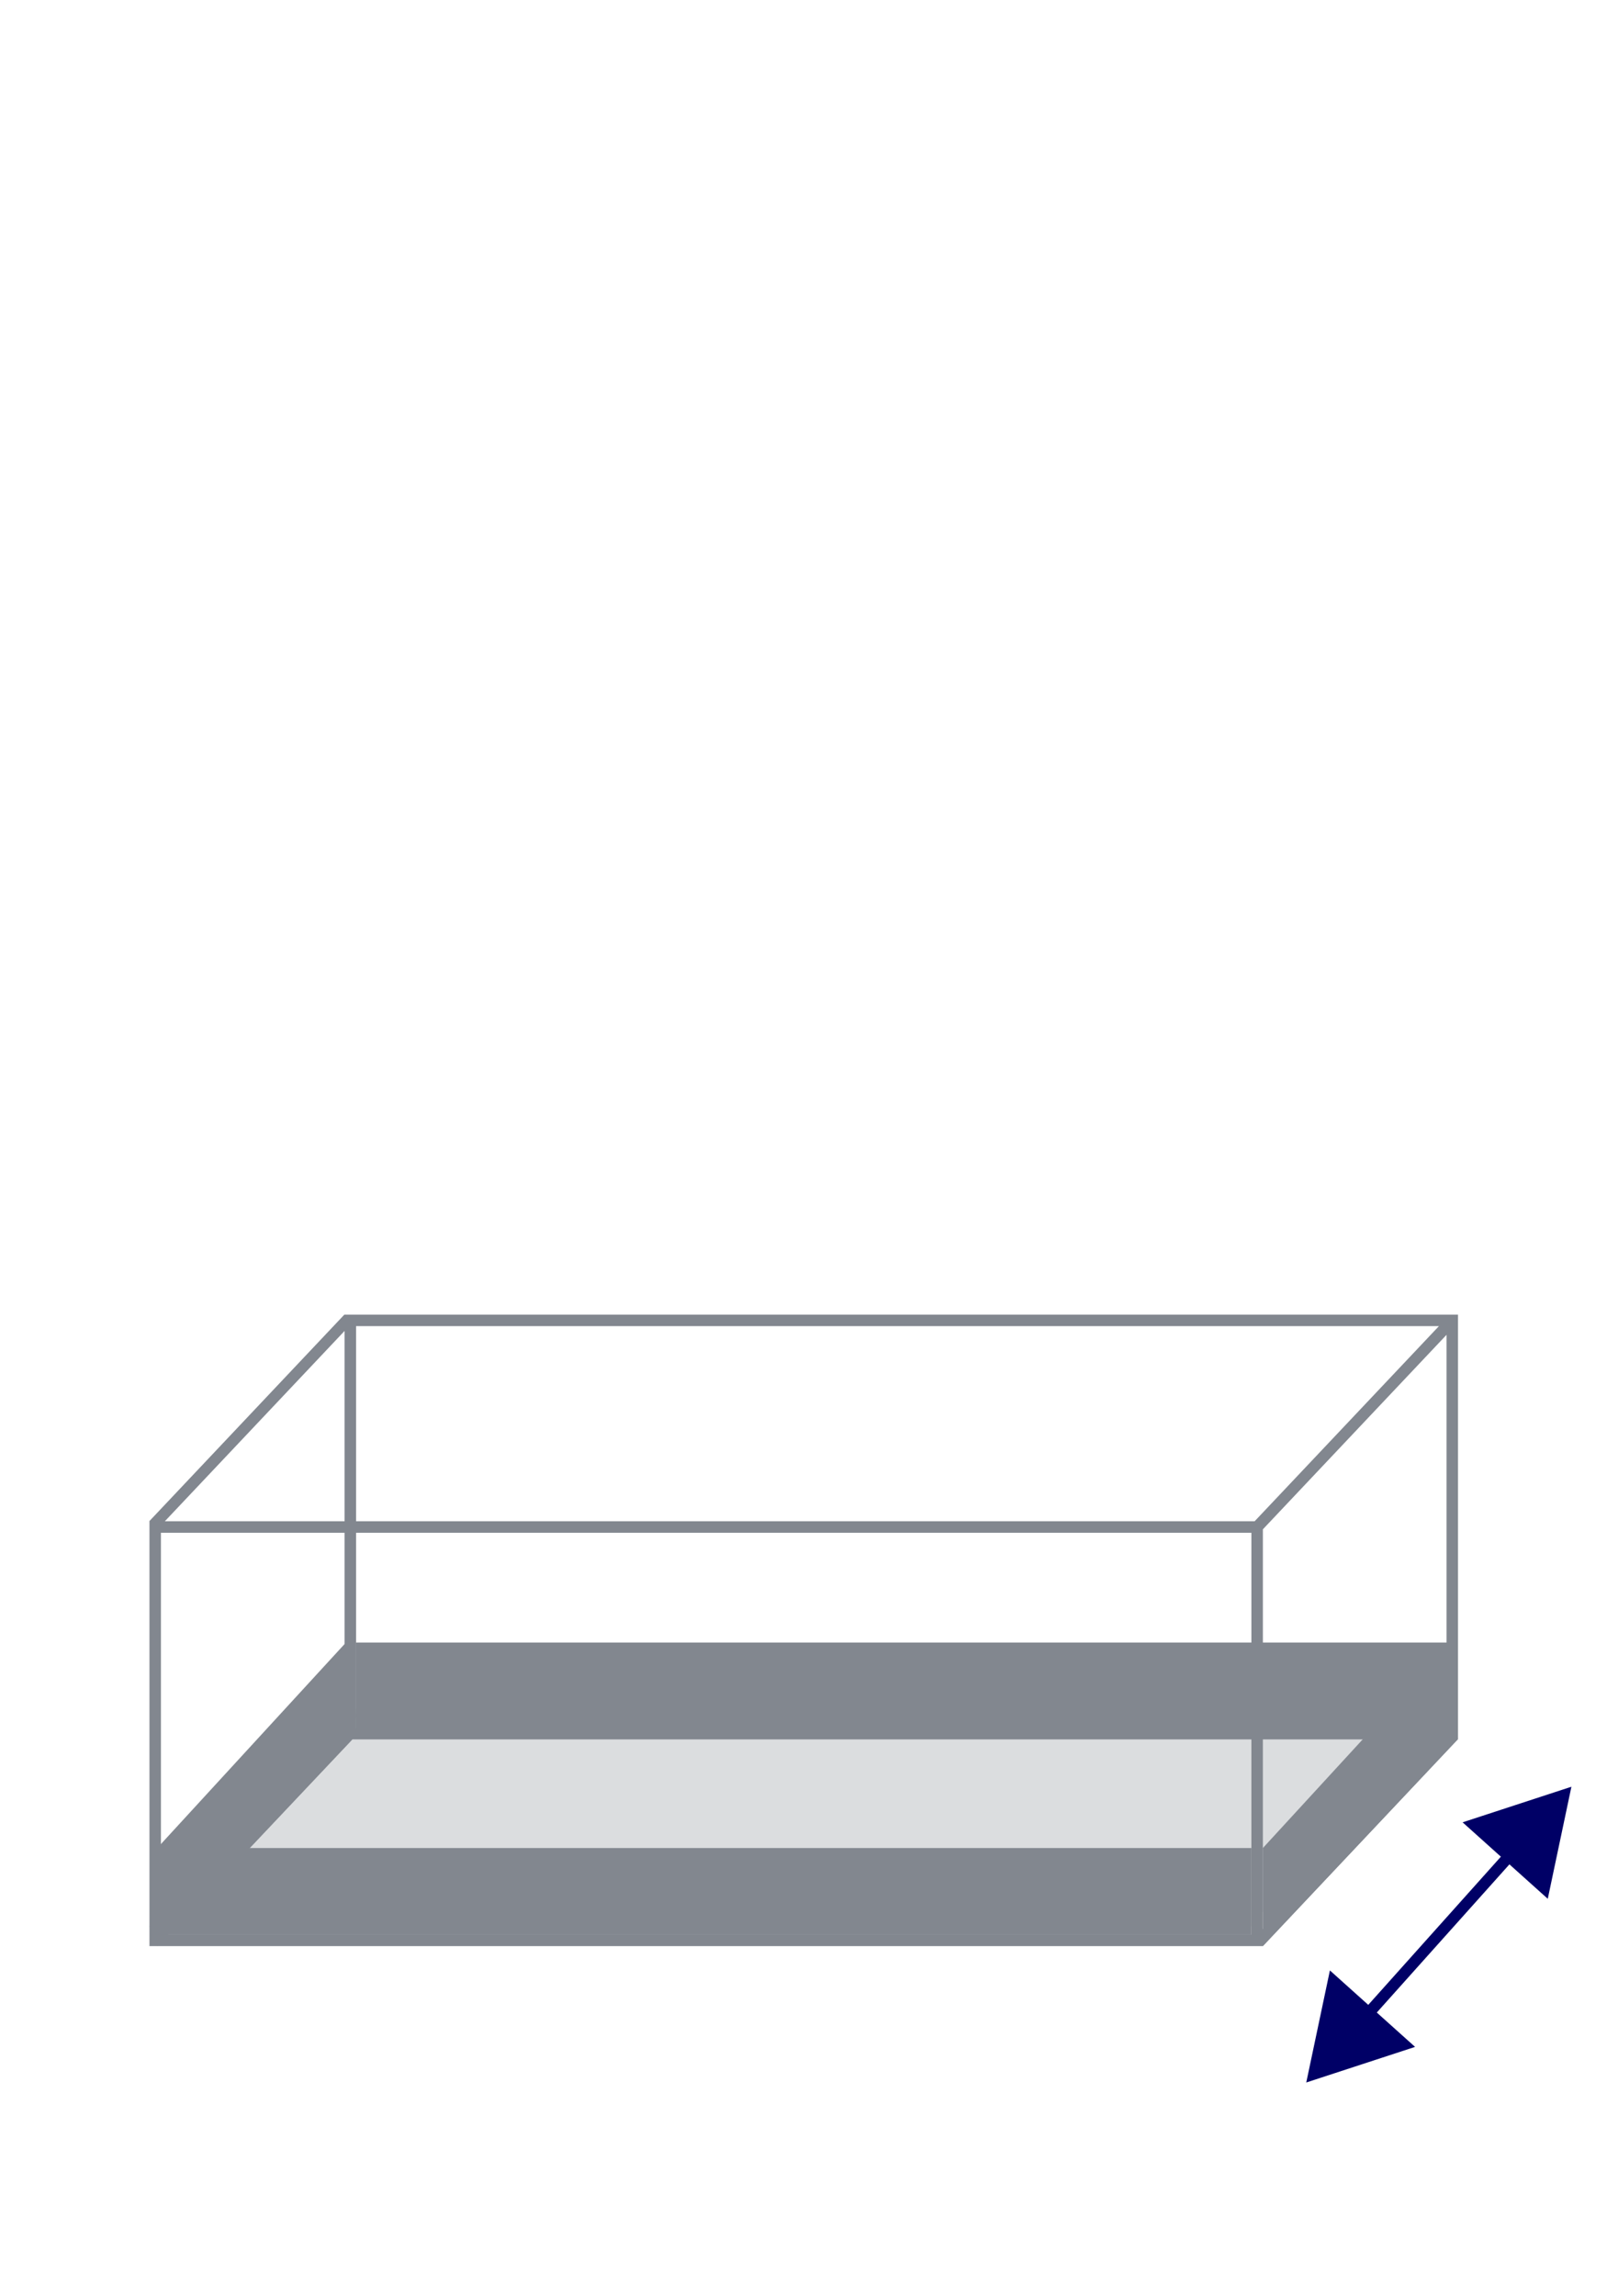
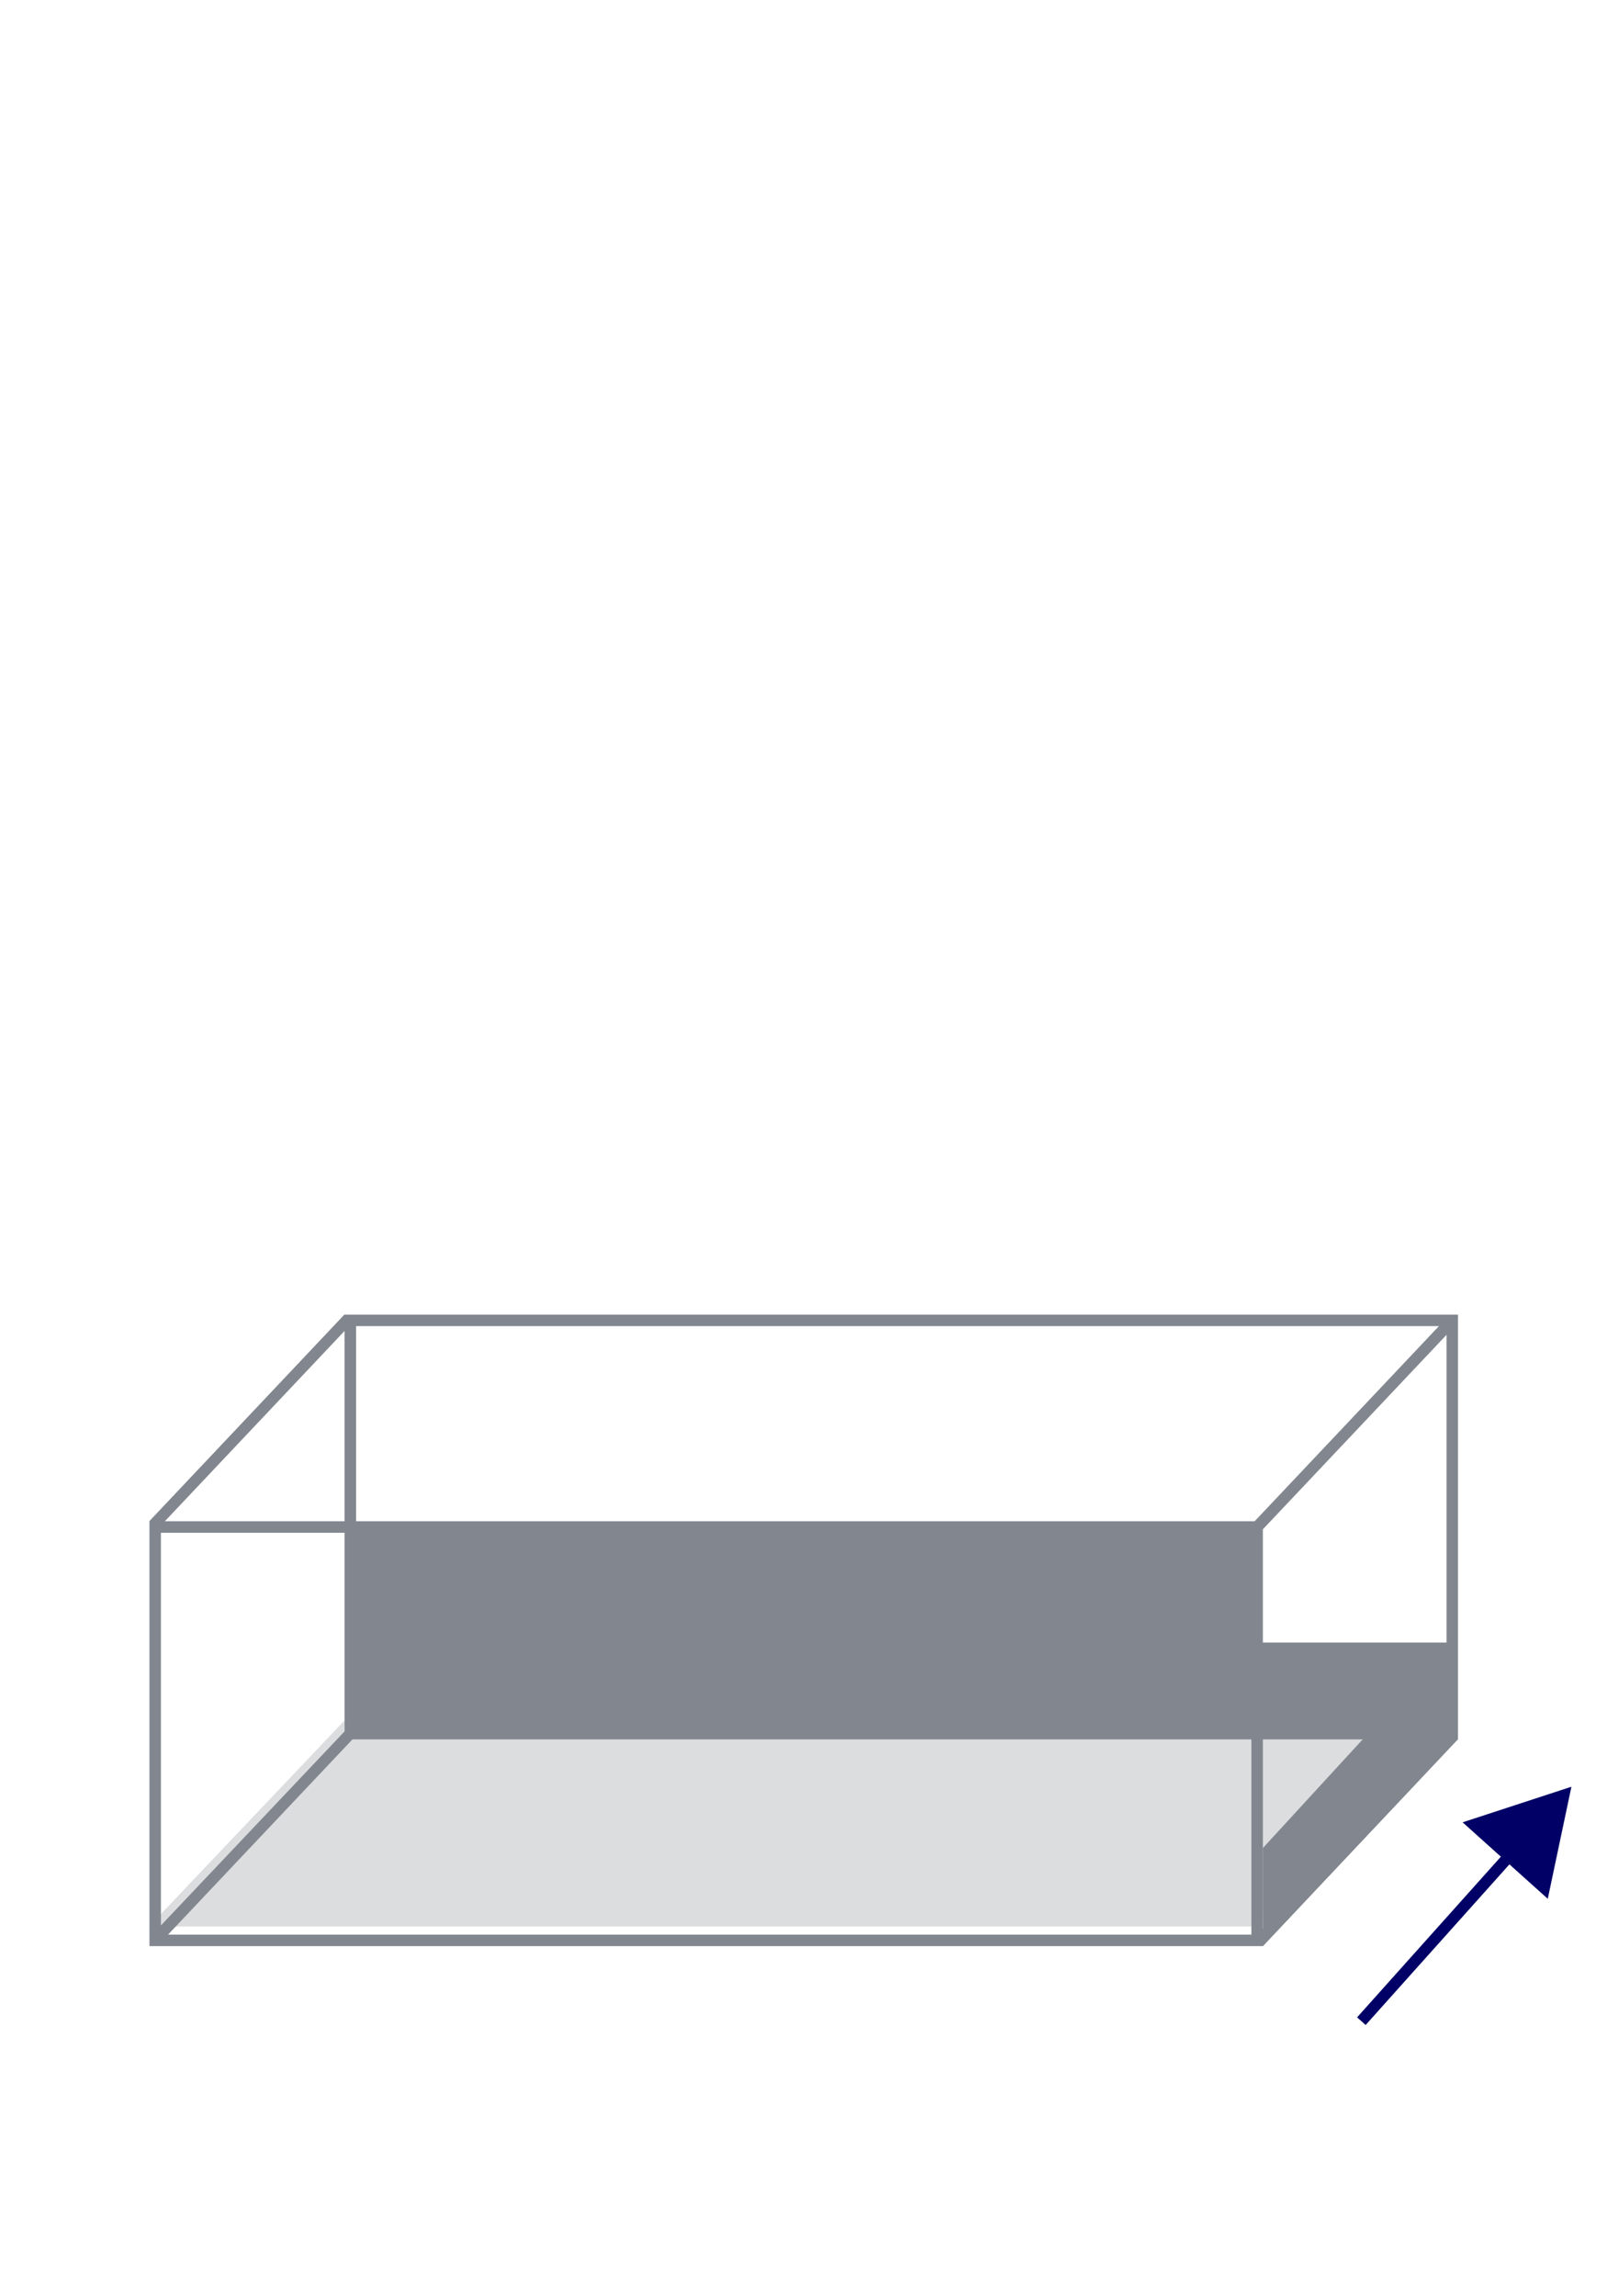
<svg xmlns="http://www.w3.org/2000/svg" id="Layer_1" data-name="Layer 1" viewBox="0 0 70 100">
  <defs>
    <style>
      .cls-1 {
        fill: #b8bcc1;
        opacity: .5;
      }

      .cls-1, .cls-2, .cls-3 {
        stroke-width: 0px;
      }

      .cls-2 {
        fill: #82878f;
      }

      .cls-3 {
        fill: #006;
      }

      .cls-4 {
        fill: none;
        stroke: #006;
        stroke-miterlimit: 10;
        stroke-width: .5px;
      }
    </style>
  </defs>
  <polygon class="cls-1" points="6.49 83.9 54.51 83.9 63.51 72.38 17.42 72.38 6.49 83.9" />
-   <path class="cls-2" d="M63.51,75.75v-18.5H15.01s-.01,0-.01,0l-8.5,9h.01v18.15s0,.01,0,.01v.34h48.5s8.49-9,8.49-9h.01ZM15.51,66.75h39v8.5H15.51v-8.5ZM55.01,66.6l8-8.47v17.12h-8v-8.65ZM62.68,57.75l-8.03,8.5H15.51v-8.5h47.17ZM15.01,57.96v8.29h-7.83l7.83-8.29ZM7.01,66.75h8v8.66h-.01s-7.99,8.44-7.99,8.44v-17.1ZM7.32,84.25l8.03-8.5h39.16v8.5H7.32ZM55.01,84.01v-8.26h7.8l-7.8,8.26Z" />
+   <path class="cls-2" d="M63.51,75.75v-18.5H15.01s-.01,0-.01,0l-8.5,9h.01v18.15s0,.01,0,.01v.34h48.5s8.49-9,8.49-9h.01ZM15.51,66.75v8.5H15.51v-8.5ZM55.01,66.6l8-8.47v17.12h-8v-8.65ZM62.68,57.75l-8.03,8.5H15.51v-8.5h47.17ZM15.01,57.96v8.29h-7.83l7.83-8.29ZM7.01,66.75h8v8.66h-.01s-7.99,8.44-7.99,8.44v-17.1ZM7.32,84.25l8.03-8.5h39.16v8.5H7.32ZM55.01,84.01v-8.26h7.8l-7.8,8.26Z" />
  <g>
    <polygon class="cls-2" points="55.01 84.75 63.49 75.75 63.06 75.3 63.23 75.3 63.23 71.53 15.51 71.53 15.51 74.72 15.51 75.3 59.77 75.3 55.01 80.48 55.01 84.75" />
-     <polygon class="cls-2" points="6.85 80.48 6.78 80.48 6.78 84.25 6.85 84.25 6.85 84.75 7.32 84.25 54.51 84.25 54.51 80.48 10.87 80.48 15.34 75.75 15.51 74.72 15.07 71.53 6.85 80.48" />
  </g>
  <g>
    <line class="cls-4" x1="66.05" y1="80.48" x2="59.3" y2="88.02" />
    <polygon class="cls-3" points="63.71 79.36 68.45 77.81 67.42 82.69 63.71 79.36" />
-     <polygon class="cls-3" points="57.93 85.81 56.9 90.69 61.64 89.14 57.93 85.81" />
  </g>
</svg>